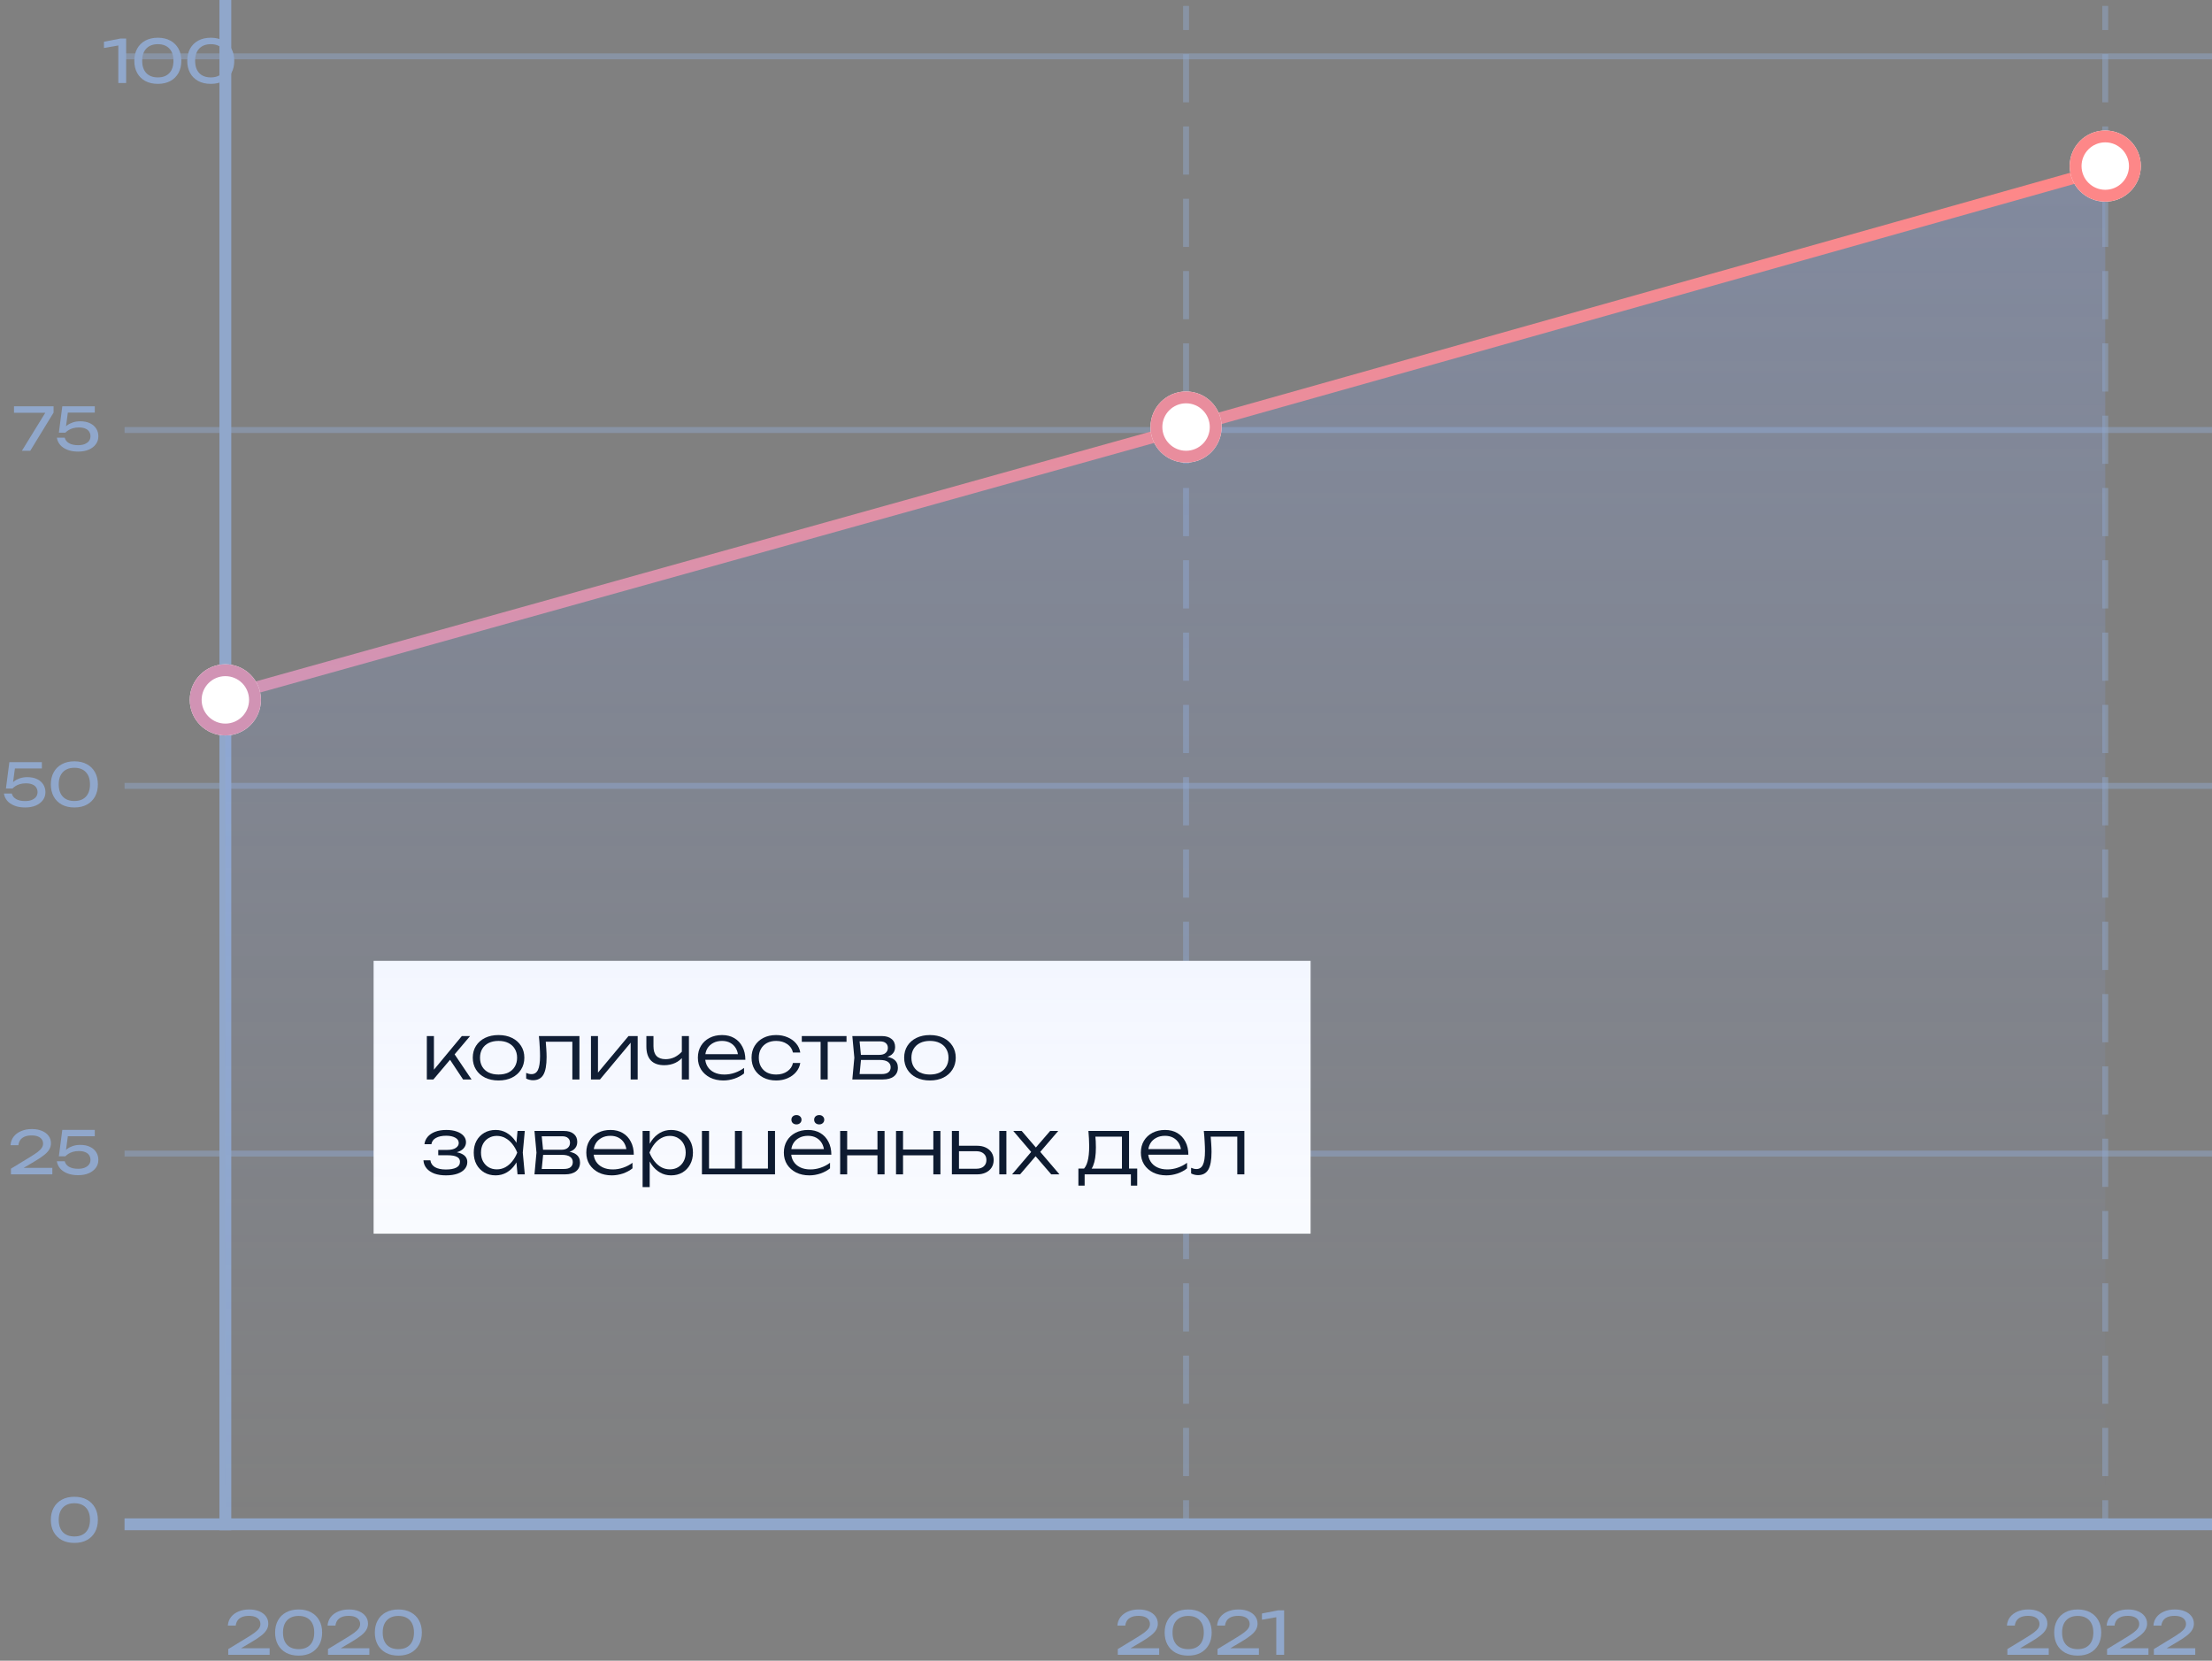
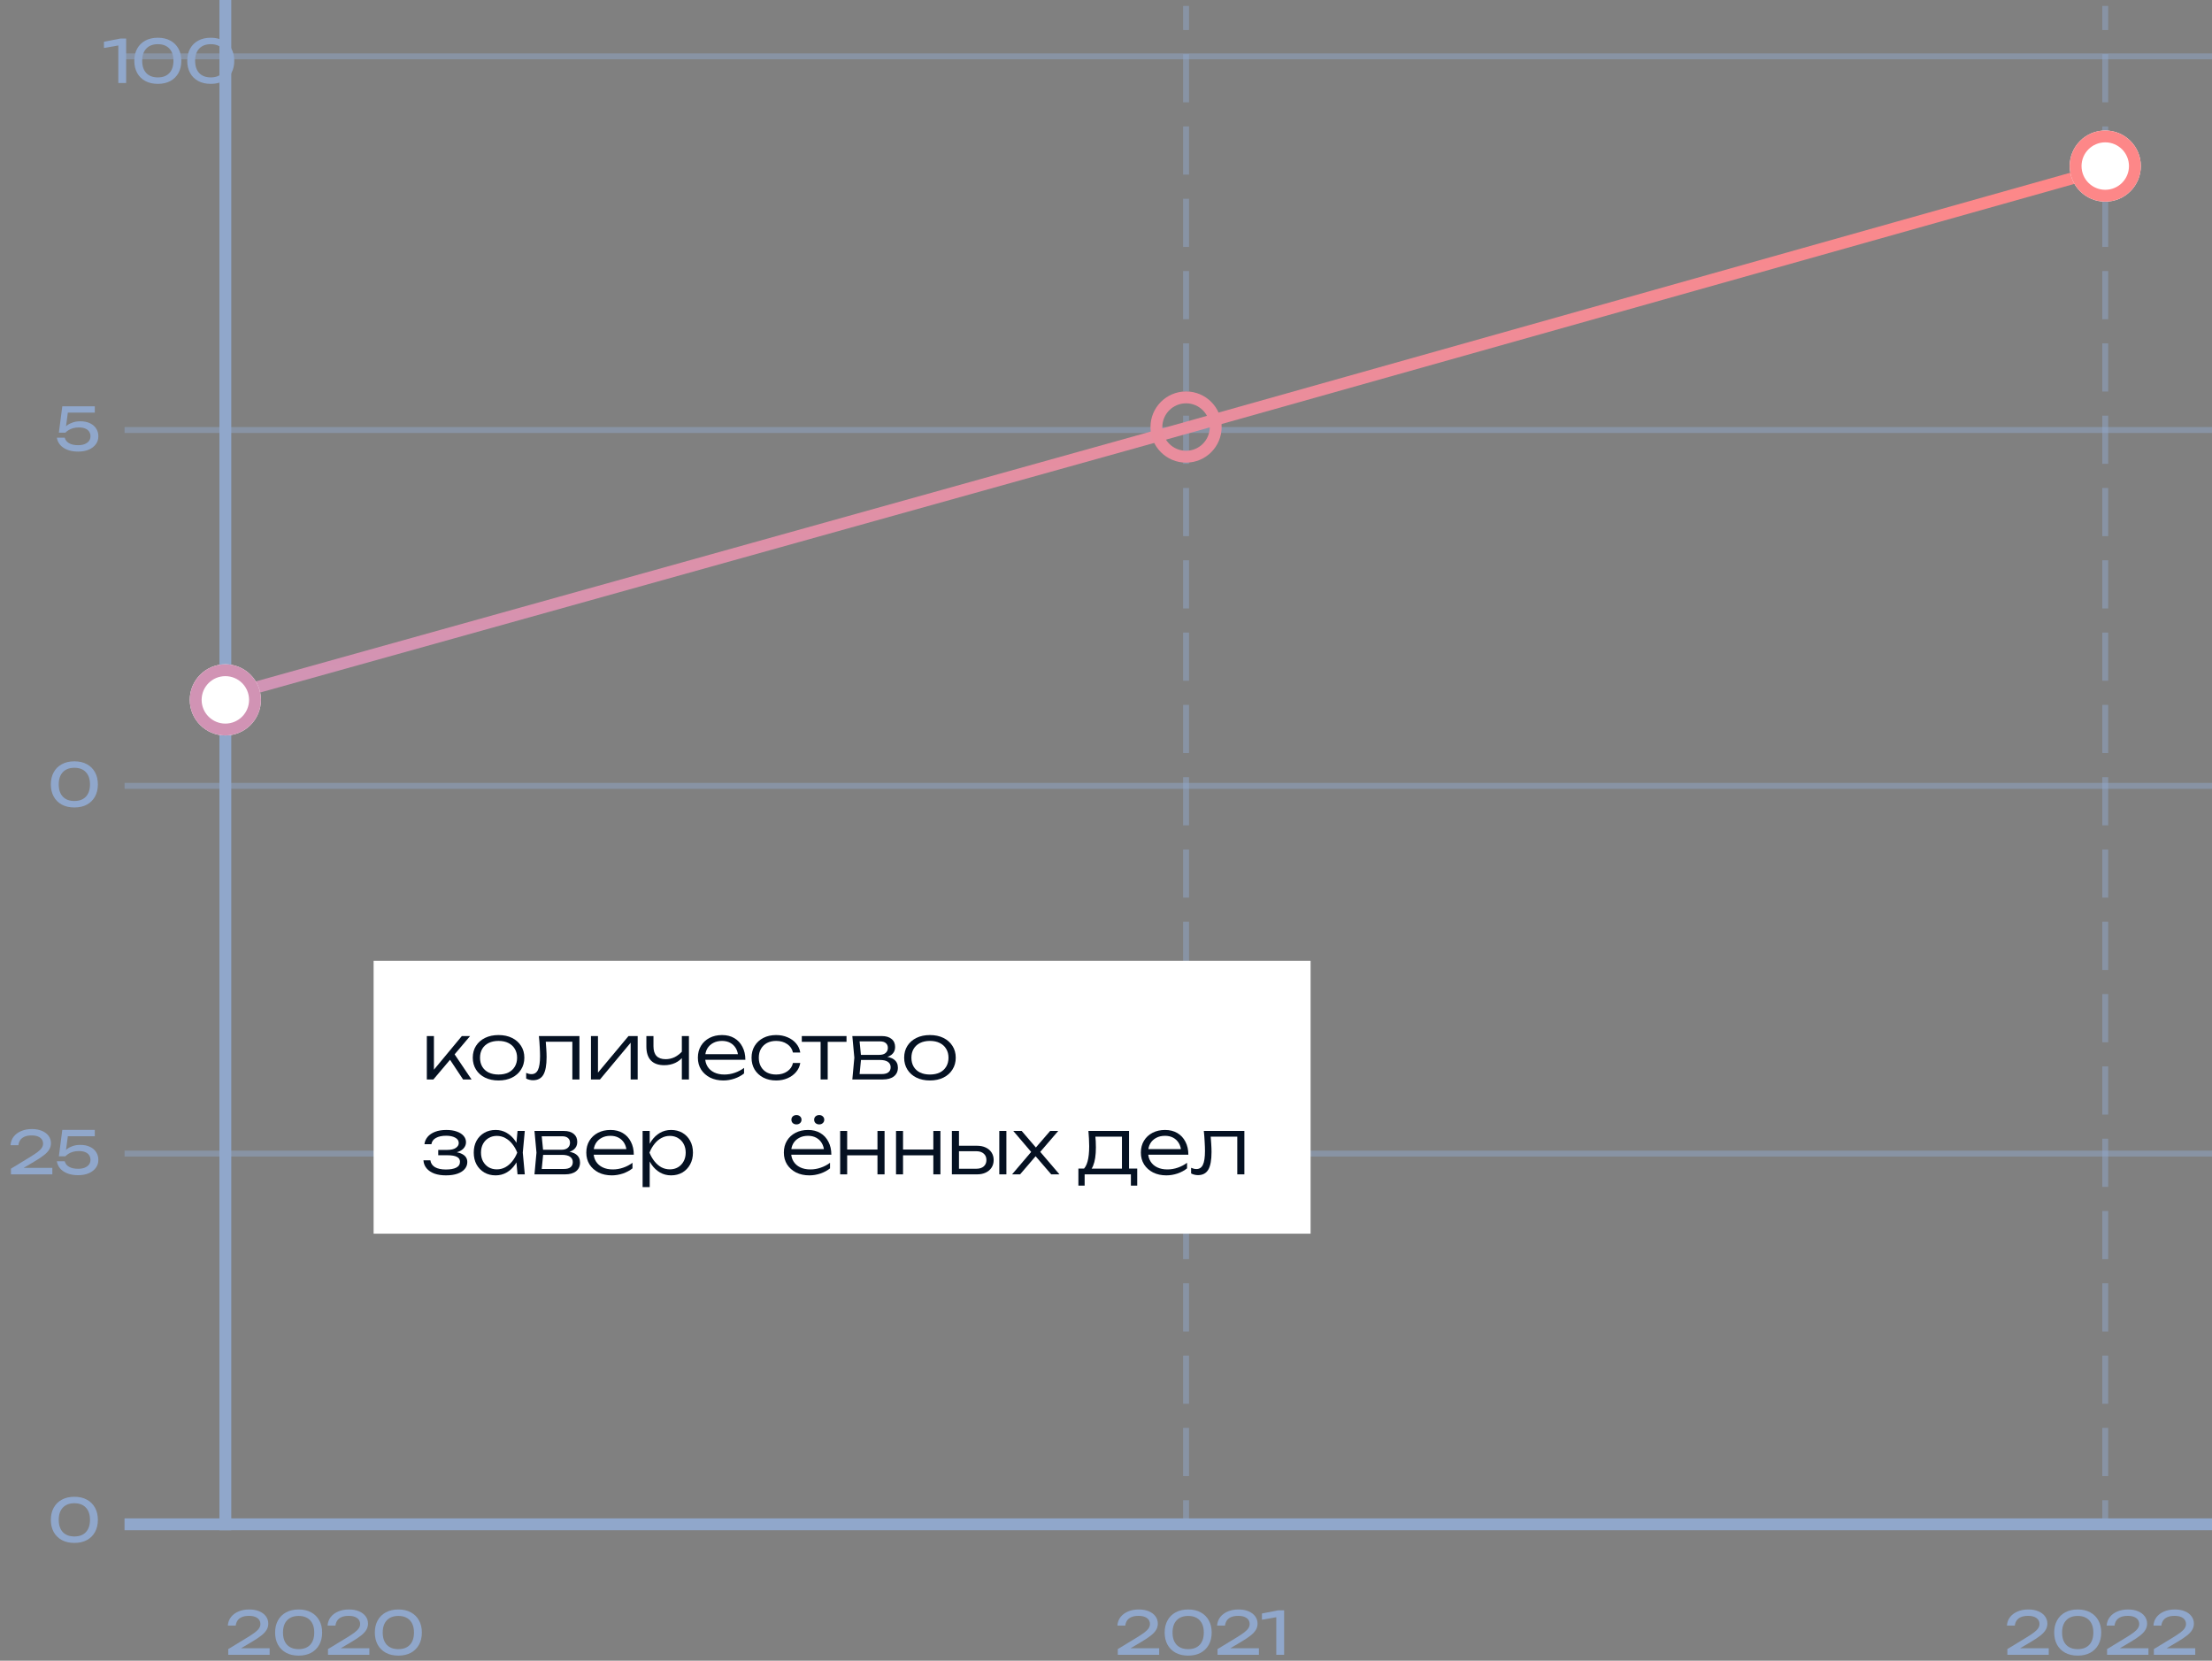
<svg xmlns="http://www.w3.org/2000/svg" width="373" height="280" viewBox="0 0 373 280" fill="none">
  <rect x="0" y="0" width="373" height="280" fill="#808080" stroke="none" />
  <path fill-rule="evenodd" clip-rule="evenodd" d="M199.5 5.063L199.5 1L200.5 1L200.5 5.063L199.5 5.063ZM199.5 17.254L199.5 9.127L200.5 9.127L200.5 17.254L199.5 17.254ZM199.5 29.444L199.5 21.317L200.5 21.317L200.5 29.444L199.5 29.444ZM199.5 41.635L199.5 33.508L200.5 33.508L200.5 41.635L199.5 41.635ZM199.5 53.825L199.5 45.698L200.5 45.698L200.5 53.825L199.5 53.825ZM199.5 66.016L199.5 57.889L200.5 57.889L200.5 66.016L199.5 66.016ZM199.5 78.206L199.5 70.079L200.5 70.079L200.5 78.206L199.5 78.206ZM199.5 90.397L199.5 82.27L200.5 82.27L200.5 90.397L199.5 90.397ZM199.5 102.587L199.5 94.46L200.5 94.46L200.5 102.587L199.5 102.587ZM199.5 114.778L199.5 106.651L200.5 106.651L200.5 114.778L199.5 114.778ZM199.5 126.968L199.5 118.841L200.5 118.841L200.5 126.968L199.5 126.968ZM199.5 139.159L199.5 131.032L200.5 131.032L200.5 139.159L199.5 139.159ZM199.5 151.349L199.5 143.222L200.5 143.222L200.5 151.349L199.5 151.349ZM199.5 163.54L199.5 155.413L200.5 155.413L200.5 163.54L199.5 163.54ZM199.5 175.73L199.5 167.603L200.5 167.603L200.5 175.73L199.5 175.73ZM199.5 187.921L199.5 179.794L200.5 179.794L200.5 187.921L199.5 187.921ZM199.5 200.111L199.5 191.984L200.5 191.984L200.5 200.111L199.5 200.111ZM199.5 212.302L199.5 204.175L200.5 204.175L200.5 212.302L199.5 212.302ZM199.5 224.492L199.5 216.365L200.5 216.365L200.5 224.492L199.5 224.492ZM199.5 236.683L199.5 228.556L200.5 228.556L200.5 236.683L199.5 236.683ZM199.5 248.873L199.5 240.746L200.5 240.746L200.5 248.873L199.5 248.873ZM199.5 257L199.5 252.937L200.5 252.937L200.5 257L199.5 257Z" fill="#90A7CB" fill-opacity="0.48" />
  <path d="M21 256H373V258H21V256Z" fill="#90A7CB" />
  <path d="M38.42 274.08C38.46 273.527 38.637 273.047 38.95 272.64C39.27 272.233 39.693 271.92 40.22 271.7C40.747 271.473 41.347 271.36 42.02 271.36C42.66 271.36 43.22 271.46 43.7 271.66C44.187 271.86 44.563 272.14 44.83 272.5C45.103 272.86 45.24 273.277 45.24 273.75C45.24 274.117 45.15 274.457 44.97 274.77C44.797 275.083 44.507 275.403 44.1 275.73C43.7 276.05 43.157 276.413 42.47 276.82L39.98 278.29L39.81 277.9H45.47V279H38.49V278.04L41.68 276.1C42.24 275.76 42.68 275.467 43 275.22C43.327 274.967 43.56 274.73 43.7 274.51C43.84 274.29 43.91 274.057 43.91 273.81C43.91 273.55 43.84 273.317 43.7 273.11C43.56 272.903 43.347 272.74 43.06 272.62C42.78 272.5 42.42 272.44 41.98 272.44C41.48 272.44 41.07 272.513 40.75 272.66C40.43 272.807 40.19 273.007 40.03 273.26C39.877 273.507 39.783 273.78 39.75 274.08H38.42Z" fill="#90A7CB" />
  <path d="M50.361 279.14C49.541 279.14 48.834 278.98 48.24 278.66C47.647 278.333 47.191 277.88 46.87 277.3C46.55 276.713 46.391 276.03 46.391 275.25C46.391 274.47 46.55 273.79 46.87 273.21C47.191 272.623 47.647 272.17 48.24 271.85C48.834 271.523 49.541 271.36 50.361 271.36C51.181 271.36 51.884 271.523 52.471 271.85C53.064 272.17 53.52 272.623 53.84 273.21C54.16 273.79 54.321 274.47 54.321 275.25C54.321 276.03 54.16 276.713 53.84 277.3C53.52 277.88 53.064 278.333 52.471 278.66C51.884 278.98 51.181 279.14 50.361 279.14ZM50.361 278.05C51.194 278.05 51.84 277.807 52.3 277.32C52.761 276.827 52.99 276.137 52.99 275.25C52.99 274.363 52.761 273.677 52.3 273.19C51.84 272.697 51.194 272.45 50.361 272.45C49.527 272.45 48.877 272.697 48.41 273.19C47.95 273.677 47.721 274.363 47.721 275.25C47.721 276.137 47.95 276.827 48.41 277.32C48.877 277.807 49.527 278.05 50.361 278.05Z" fill="#90A7CB" />
  <path d="M55.236 274.08C55.276 273.527 55.453 273.047 55.766 272.64C56.086 272.233 56.51 271.92 57.036 271.7C57.563 271.473 58.163 271.36 58.836 271.36C59.476 271.36 60.036 271.46 60.516 271.66C61.003 271.86 61.38 272.14 61.646 272.5C61.92 272.86 62.056 273.277 62.056 273.75C62.056 274.117 61.966 274.457 61.786 274.77C61.613 275.083 61.323 275.403 60.916 275.73C60.516 276.05 59.973 276.413 59.286 276.82L56.796 278.29L56.626 277.9H62.286V279H55.306V278.04L58.496 276.1C59.056 275.76 59.496 275.467 59.816 275.22C60.143 274.967 60.376 274.73 60.516 274.51C60.656 274.29 60.726 274.057 60.726 273.81C60.726 273.55 60.656 273.317 60.516 273.11C60.376 272.903 60.163 272.74 59.876 272.62C59.596 272.5 59.236 272.44 58.796 272.44C58.296 272.44 57.886 272.513 57.566 272.66C57.246 272.807 57.006 273.007 56.846 273.26C56.693 273.507 56.6 273.78 56.566 274.08H55.236Z" fill="#90A7CB" />
  <path d="M67.177 279.14C66.357 279.14 65.65 278.98 65.057 278.66C64.464 278.333 64.007 277.88 63.687 277.3C63.367 276.713 63.207 276.03 63.207 275.25C63.207 274.47 63.367 273.79 63.687 273.21C64.007 272.623 64.464 272.17 65.057 271.85C65.65 271.523 66.357 271.36 67.177 271.36C67.997 271.36 68.7 271.523 69.287 271.85C69.88 272.17 70.337 272.623 70.657 273.21C70.977 273.79 71.137 274.47 71.137 275.25C71.137 276.03 70.977 276.713 70.657 277.3C70.337 277.88 69.88 278.333 69.287 278.66C68.7 278.98 67.997 279.14 67.177 279.14ZM67.177 278.05C68.01 278.05 68.657 277.807 69.117 277.32C69.577 276.827 69.807 276.137 69.807 275.25C69.807 274.363 69.577 273.677 69.117 273.19C68.657 272.697 68.01 272.45 67.177 272.45C66.344 272.45 65.694 272.697 65.227 273.19C64.767 273.677 64.537 274.363 64.537 275.25C64.537 276.137 64.767 276.827 65.227 277.32C65.694 277.807 66.344 278.05 67.177 278.05Z" fill="#90A7CB" />
  <path d="M12.544 260.14C11.724 260.14 11.018 259.98 10.424 259.66C9.831 259.333 9.374 258.88 9.054 258.3C8.734 257.713 8.574 257.03 8.574 256.25C8.574 255.47 8.734 254.79 9.054 254.21C9.374 253.623 9.831 253.17 10.424 252.85C11.018 252.523 11.724 252.36 12.544 252.36C13.364 252.36 14.068 252.523 14.654 252.85C15.248 253.17 15.704 253.623 16.024 254.21C16.344 254.79 16.504 255.47 16.504 256.25C16.504 257.03 16.344 257.713 16.024 258.3C15.704 258.88 15.248 259.333 14.654 259.66C14.068 259.98 13.364 260.14 12.544 260.14ZM12.544 259.05C13.378 259.05 14.024 258.807 14.484 258.32C14.944 257.827 15.174 257.137 15.174 256.25C15.174 255.363 14.944 254.677 14.484 254.19C14.024 253.697 13.378 253.45 12.544 253.45C11.711 253.45 11.061 253.697 10.594 254.19C10.134 254.677 9.904 255.363 9.904 256.25C9.904 257.137 10.134 257.827 10.594 258.32C11.061 258.807 11.711 259.05 12.544 259.05Z" fill="#90A7CB" />
  <path d="M1.775 193.08C1.815 192.527 1.992 192.047 2.305 191.64C2.625 191.233 3.049 190.92 3.575 190.7C4.102 190.473 4.702 190.36 5.375 190.36C6.015 190.36 6.575 190.46 7.055 190.66C7.542 190.86 7.919 191.14 8.185 191.5C8.459 191.86 8.595 192.277 8.595 192.75C8.595 193.117 8.505 193.457 8.325 193.77C8.152 194.083 7.862 194.403 7.455 194.73C7.055 195.05 6.512 195.413 5.825 195.82L3.335 197.29L3.165 196.9H8.825V198H1.845V197.04L5.035 195.1C5.595 194.76 6.035 194.467 6.355 194.22C6.682 193.967 6.915 193.73 7.055 193.51C7.195 193.29 7.265 193.057 7.265 192.81C7.265 192.55 7.195 192.317 7.055 192.11C6.915 191.903 6.702 191.74 6.415 191.62C6.135 191.5 5.775 191.44 5.335 191.44C4.835 191.44 4.425 191.513 4.105 191.66C3.785 191.807 3.545 192.007 3.385 192.26C3.232 192.507 3.139 192.78 3.105 193.08H1.775Z" fill="#90A7CB" />
  <path d="M10.506 190.5H15.986V191.57H10.936L11.486 191.22L11.066 194.38L10.676 194.39C10.829 194.157 11.036 193.937 11.296 193.73C11.563 193.523 11.883 193.357 12.256 193.23C12.636 193.097 13.063 193.03 13.536 193.03C14.189 193.03 14.743 193.143 15.196 193.37C15.649 193.59 15.993 193.89 16.226 194.27C16.466 194.65 16.586 195.08 16.586 195.56C16.586 196.06 16.446 196.503 16.166 196.89C15.886 197.277 15.489 197.583 14.976 197.81C14.469 198.03 13.866 198.14 13.166 198.14C12.466 198.14 11.859 198.037 11.346 197.83C10.833 197.623 10.426 197.343 10.126 196.99C9.833 196.63 9.653 196.23 9.586 195.79H10.916C11.009 196.183 11.249 196.493 11.636 196.72C12.023 196.947 12.533 197.06 13.166 197.06C13.593 197.06 13.959 197 14.266 196.88C14.579 196.753 14.823 196.58 14.996 196.36C15.169 196.133 15.256 195.867 15.256 195.56C15.256 195.26 15.183 195 15.036 194.78C14.896 194.553 14.679 194.38 14.386 194.26C14.099 194.133 13.733 194.07 13.286 194.07C12.919 194.07 12.589 194.113 12.296 194.2C12.009 194.287 11.759 194.397 11.546 194.53C11.339 194.663 11.166 194.803 11.026 194.95H9.926L10.506 190.5Z" fill="#90A7CB" />
-   <path d="M1.58 128.5H7.06V129.57H2.01L2.56 129.22L2.14 132.38L1.75 132.39C1.903 132.157 2.11 131.937 2.37 131.73C2.637 131.523 2.957 131.357 3.33 131.23C3.71 131.097 4.137 131.03 4.61 131.03C5.263 131.03 5.817 131.143 6.27 131.37C6.723 131.59 7.067 131.89 7.3 132.27C7.54 132.65 7.66 133.08 7.66 133.56C7.66 134.06 7.52 134.503 7.24 134.89C6.96 135.277 6.563 135.583 6.05 135.81C5.543 136.03 4.94 136.14 4.24 136.14C3.54 136.14 2.933 136.037 2.42 135.83C1.907 135.623 1.5 135.343 1.2 134.99C0.907 134.63 0.727 134.23 0.66 133.79H1.99C2.083 134.183 2.323 134.493 2.71 134.72C3.097 134.947 3.607 135.06 4.24 135.06C4.667 135.06 5.033 135 5.34 134.88C5.653 134.753 5.897 134.58 6.07 134.36C6.243 134.133 6.33 133.867 6.33 133.56C6.33 133.26 6.257 133 6.11 132.78C5.97 132.553 5.753 132.38 5.46 132.26C5.173 132.133 4.807 132.07 4.36 132.07C3.993 132.07 3.663 132.113 3.37 132.2C3.083 132.287 2.833 132.397 2.62 132.53C2.413 132.663 2.24 132.803 2.1 132.95H1L1.58 128.5Z" fill="#90A7CB" />
  <path d="M12.544 136.14C11.724 136.14 11.017 135.98 10.424 135.66C9.831 135.333 9.374 134.88 9.054 134.3C8.734 133.713 8.574 133.03 8.574 132.25C8.574 131.47 8.734 130.79 9.054 130.21C9.374 129.623 9.831 129.17 10.424 128.85C11.017 128.523 11.724 128.36 12.544 128.36C13.364 128.36 14.067 128.523 14.654 128.85C15.247 129.17 15.704 129.623 16.024 130.21C16.344 130.79 16.504 131.47 16.504 132.25C16.504 133.03 16.344 133.713 16.024 134.3C15.704 134.88 15.247 135.333 14.654 135.66C14.067 135.98 13.364 136.14 12.544 136.14ZM12.544 135.05C13.377 135.05 14.024 134.807 14.484 134.32C14.944 133.827 15.174 133.137 15.174 132.25C15.174 131.363 14.944 130.677 14.484 130.19C14.024 129.697 13.377 129.45 12.544 129.45C11.711 129.45 11.061 129.697 10.594 130.19C10.134 130.677 9.904 131.363 9.904 132.25C9.904 133.137 10.134 133.827 10.594 134.32C11.061 134.807 11.711 135.05 12.544 135.05Z" fill="#90A7CB" />
-   <path d="M3.693 76L7.873 69.21L7.863 69.6H2.363V68.5H9.033V69.57L5.103 76H3.693Z" fill="#90A7CB" />
  <path d="M10.506 68.5H15.986V69.57H10.936L11.486 69.22L11.066 72.38L10.676 72.39C10.829 72.157 11.036 71.937 11.296 71.73C11.563 71.523 11.883 71.357 12.256 71.23C12.636 71.097 13.063 71.03 13.536 71.03C14.189 71.03 14.743 71.143 15.196 71.37C15.649 71.59 15.993 71.89 16.226 72.27C16.466 72.65 16.586 73.08 16.586 73.56C16.586 74.06 16.446 74.503 16.166 74.89C15.886 75.277 15.489 75.583 14.976 75.81C14.469 76.03 13.866 76.14 13.166 76.14C12.466 76.14 11.859 76.037 11.346 75.83C10.833 75.623 10.426 75.343 10.126 74.99C9.833 74.63 9.653 74.23 9.586 73.79H10.916C11.009 74.183 11.249 74.493 11.636 74.72C12.023 74.947 12.533 75.06 13.166 75.06C13.593 75.06 13.959 75 14.266 74.88C14.579 74.753 14.823 74.58 14.996 74.36C15.169 74.133 15.256 73.867 15.256 73.56C15.256 73.26 15.183 73 15.036 72.78C14.896 72.553 14.679 72.38 14.386 72.26C14.099 72.133 13.733 72.07 13.286 72.07C12.919 72.07 12.589 72.113 12.296 72.2C12.009 72.287 11.759 72.397 11.546 72.53C11.339 72.663 11.166 72.803 11.026 72.95H9.926L10.506 68.5Z" fill="#90A7CB" />
  <path d="M21.271 6.5V14H19.951V6.9L20.671 7.54L17.531 8.09V7.04L20.281 6.5H21.271Z" fill="#90A7CB" />
  <path d="M26.618 14.14C25.798 14.14 25.092 13.98 24.498 13.66C23.905 13.333 23.448 12.88 23.128 12.3C22.808 11.713 22.648 11.03 22.648 10.25C22.648 9.47 22.808 8.79 23.128 8.21C23.448 7.623 23.905 7.17 24.498 6.85C25.092 6.523 25.798 6.36 26.618 6.36C27.438 6.36 28.142 6.523 28.728 6.85C29.322 7.17 29.778 7.623 30.098 8.21C30.418 8.79 30.578 9.47 30.578 10.25C30.578 11.03 30.418 11.713 30.098 12.3C29.778 12.88 29.322 13.333 28.728 13.66C28.142 13.98 27.438 14.14 26.618 14.14ZM26.618 13.05C27.452 13.05 28.098 12.807 28.558 12.32C29.018 11.827 29.248 11.137 29.248 10.25C29.248 9.363 29.018 8.677 28.558 8.19C28.098 7.697 27.452 7.45 26.618 7.45C25.785 7.45 25.135 7.697 24.668 8.19C24.208 8.677 23.978 9.363 23.978 10.25C23.978 11.137 24.208 11.827 24.668 12.32C25.135 12.807 25.785 13.05 26.618 13.05Z" fill="#90A7CB" />
  <path d="M35.544 14.14C34.724 14.14 34.017 13.98 33.424 13.66C32.831 13.333 32.374 12.88 32.054 12.3C31.734 11.713 31.574 11.03 31.574 10.25C31.574 9.47 31.734 8.79 32.054 8.21C32.374 7.623 32.831 7.17 33.424 6.85C34.017 6.523 34.724 6.36 35.544 6.36C36.364 6.36 37.067 6.523 37.654 6.85C38.247 7.17 38.704 7.623 39.024 8.21C39.344 8.79 39.504 9.47 39.504 10.25C39.504 11.03 39.344 11.713 39.024 12.3C38.704 12.88 38.247 13.333 37.654 13.66C37.067 13.98 36.364 14.14 35.544 14.14ZM35.544 13.05C36.377 13.05 37.024 12.807 37.484 12.32C37.944 11.827 38.174 11.137 38.174 10.25C38.174 9.363 37.944 8.677 37.484 8.19C37.024 7.697 36.377 7.45 35.544 7.45C34.711 7.45 34.061 7.697 33.594 8.19C33.134 8.677 32.904 9.363 32.904 10.25C32.904 11.137 33.134 11.827 33.594 12.32C34.061 12.807 34.711 13.05 35.544 13.05Z" fill="#90A7CB" />
  <path d="M338.42 274.08C338.46 273.527 338.637 273.047 338.95 272.64C339.27 272.233 339.693 271.92 340.22 271.7C340.747 271.473 341.347 271.36 342.02 271.36C342.66 271.36 343.22 271.46 343.7 271.66C344.187 271.86 344.563 272.14 344.83 272.5C345.103 272.86 345.24 273.277 345.24 273.75C345.24 274.117 345.15 274.457 344.97 274.77C344.797 275.083 344.507 275.403 344.1 275.73C343.7 276.05 343.157 276.413 342.47 276.82L339.98 278.29L339.81 277.9H345.47V279H338.49V278.04L341.68 276.1C342.24 275.76 342.68 275.467 343 275.22C343.327 274.967 343.56 274.73 343.7 274.51C343.84 274.29 343.91 274.057 343.91 273.81C343.91 273.55 343.84 273.317 343.7 273.11C343.56 272.903 343.347 272.74 343.06 272.62C342.78 272.5 342.42 272.44 341.98 272.44C341.48 272.44 341.07 272.513 340.75 272.66C340.43 272.807 340.19 273.007 340.03 273.26C339.877 273.507 339.783 273.78 339.75 274.08H338.42Z" fill="#90A7CB" />
  <path d="M350.361 279.14C349.541 279.14 348.834 278.98 348.241 278.66C347.647 278.333 347.191 277.88 346.871 277.3C346.551 276.713 346.391 276.03 346.391 275.25C346.391 274.47 346.551 273.79 346.871 273.21C347.191 272.623 347.647 272.17 348.241 271.85C348.834 271.523 349.541 271.36 350.361 271.36C351.181 271.36 351.884 271.523 352.471 271.85C353.064 272.17 353.521 272.623 353.841 273.21C354.161 273.79 354.321 274.47 354.321 275.25C354.321 276.03 354.161 276.713 353.841 277.3C353.521 277.88 353.064 278.333 352.471 278.66C351.884 278.98 351.181 279.14 350.361 279.14ZM350.361 278.05C351.194 278.05 351.841 277.807 352.301 277.32C352.761 276.827 352.991 276.137 352.991 275.25C352.991 274.363 352.761 273.677 352.301 273.19C351.841 272.697 351.194 272.45 350.361 272.45C349.527 272.45 348.877 272.697 348.411 273.19C347.951 273.677 347.721 274.363 347.721 275.25C347.721 276.137 347.951 276.827 348.411 277.32C348.877 277.807 349.527 278.05 350.361 278.05Z" fill="#90A7CB" />
  <path d="M355.236 274.08C355.276 273.527 355.453 273.047 355.766 272.64C356.086 272.233 356.51 271.92 357.036 271.7C357.563 271.473 358.163 271.36 358.836 271.36C359.476 271.36 360.036 271.46 360.516 271.66C361.003 271.86 361.38 272.14 361.646 272.5C361.92 272.86 362.056 273.277 362.056 273.75C362.056 274.117 361.966 274.457 361.786 274.77C361.613 275.083 361.323 275.403 360.916 275.73C360.516 276.05 359.973 276.413 359.286 276.82L356.796 278.29L356.626 277.9H362.286V279H355.306V278.04L358.496 276.1C359.056 275.76 359.496 275.467 359.816 275.22C360.143 274.967 360.376 274.73 360.516 274.51C360.656 274.29 360.726 274.057 360.726 273.81C360.726 273.55 360.656 273.317 360.516 273.11C360.376 272.903 360.163 272.74 359.876 272.62C359.596 272.5 359.236 272.44 358.796 272.44C358.296 272.44 357.886 272.513 357.566 272.66C357.246 272.807 357.006 273.007 356.846 273.26C356.693 273.507 356.6 273.78 356.566 274.08H355.236Z" fill="#90A7CB" />
  <path d="M363.127 274.08C363.167 273.527 363.344 273.047 363.657 272.64C363.977 272.233 364.4 271.92 364.927 271.7C365.454 271.473 366.054 271.36 366.727 271.36C367.367 271.36 367.927 271.46 368.407 271.66C368.894 271.86 369.27 272.14 369.537 272.5C369.81 272.86 369.947 273.277 369.947 273.75C369.947 274.117 369.857 274.457 369.677 274.77C369.504 275.083 369.214 275.403 368.807 275.73C368.407 276.05 367.864 276.413 367.177 276.82L364.687 278.29L364.517 277.9H370.177V279H363.197V278.04L366.387 276.1C366.947 275.76 367.387 275.467 367.707 275.22C368.034 274.967 368.267 274.73 368.407 274.51C368.547 274.29 368.617 274.057 368.617 273.81C368.617 273.55 368.547 273.317 368.407 273.11C368.267 272.903 368.054 272.74 367.767 272.62C367.487 272.5 367.127 272.44 366.687 272.44C366.187 272.44 365.777 272.513 365.457 272.66C365.137 272.807 364.897 273.007 364.737 273.26C364.584 273.507 364.49 273.78 364.457 274.08H363.127Z" fill="#90A7CB" />
  <path d="M188.42 274.08C188.46 273.527 188.637 273.047 188.95 272.64C189.27 272.233 189.693 271.92 190.22 271.7C190.747 271.473 191.347 271.36 192.02 271.36C192.66 271.36 193.22 271.46 193.7 271.66C194.187 271.86 194.563 272.14 194.83 272.5C195.103 272.86 195.24 273.277 195.24 273.75C195.24 274.117 195.15 274.457 194.97 274.77C194.797 275.083 194.507 275.403 194.1 275.73C193.7 276.05 193.157 276.413 192.47 276.82L189.98 278.29L189.81 277.9H195.47V279H188.49V278.04L191.68 276.1C192.24 275.76 192.68 275.467 193 275.22C193.327 274.967 193.56 274.73 193.7 274.51C193.84 274.29 193.91 274.057 193.91 273.81C193.91 273.55 193.84 273.317 193.7 273.11C193.56 272.903 193.347 272.74 193.06 272.62C192.78 272.5 192.42 272.44 191.98 272.44C191.48 272.44 191.07 272.513 190.75 272.66C190.43 272.807 190.19 273.007 190.03 273.26C189.877 273.507 189.783 273.78 189.75 274.08H188.42Z" fill="#90A7CB" />
  <path d="M200.361 279.14C199.541 279.14 198.834 278.98 198.241 278.66C197.647 278.333 197.191 277.88 196.871 277.3C196.551 276.713 196.391 276.03 196.391 275.25C196.391 274.47 196.551 273.79 196.871 273.21C197.191 272.623 197.647 272.17 198.241 271.85C198.834 271.523 199.541 271.36 200.361 271.36C201.181 271.36 201.884 271.523 202.471 271.85C203.064 272.17 203.521 272.623 203.841 273.21C204.161 273.79 204.321 274.47 204.321 275.25C204.321 276.03 204.161 276.713 203.841 277.3C203.521 277.88 203.064 278.333 202.471 278.66C201.884 278.98 201.181 279.14 200.361 279.14ZM200.361 278.05C201.194 278.05 201.841 277.807 202.301 277.32C202.761 276.827 202.991 276.137 202.991 275.25C202.991 274.363 202.761 273.677 202.301 273.19C201.841 272.697 201.194 272.45 200.361 272.45C199.527 272.45 198.877 272.697 198.411 273.19C197.951 273.677 197.721 274.363 197.721 275.25C197.721 276.137 197.951 276.827 198.411 277.32C198.877 277.807 199.527 278.05 200.361 278.05Z" fill="#90A7CB" />
  <path d="M205.236 274.08C205.276 273.527 205.453 273.047 205.766 272.64C206.086 272.233 206.51 271.92 207.036 271.7C207.563 271.473 208.163 271.36 208.836 271.36C209.476 271.36 210.036 271.46 210.516 271.66C211.003 271.86 211.38 272.14 211.646 272.5C211.92 272.86 212.056 273.277 212.056 273.75C212.056 274.117 211.966 274.457 211.786 274.77C211.613 275.083 211.323 275.403 210.916 275.73C210.516 276.05 209.973 276.413 209.286 276.82L206.796 278.29L206.626 277.9H212.286V279H205.306V278.04L208.496 276.1C209.056 275.76 209.496 275.467 209.816 275.22C210.143 274.967 210.376 274.73 210.516 274.51C210.656 274.29 210.726 274.057 210.726 273.81C210.726 273.55 210.656 273.317 210.516 273.11C210.376 272.903 210.163 272.74 209.876 272.62C209.596 272.5 209.236 272.44 208.796 272.44C208.296 272.44 207.886 272.513 207.566 272.66C207.246 272.807 207.006 273.007 206.846 273.26C206.693 273.507 206.6 273.78 206.566 274.08H205.236Z" fill="#90A7CB" />
  <path d="M216.537 271.5V279H215.217V271.9L215.937 272.54L212.797 273.09V272.04L215.547 271.5H216.537Z" fill="#90A7CB" />
  <path d="M21 194H373V195H21V194Z" fill="#90A7CB" fill-opacity="0.48" />
  <path d="M21 132H373V133H21V132Z" fill="#90A7CB" fill-opacity="0.48" />
  <path d="M21 72H373V73H21V72Z" fill="#90A7CB" fill-opacity="0.48" />
  <path d="M21 9H373V10H21V9Z" fill="#90A7CB" fill-opacity="0.48" />
  <path d="M37 258L37 0L39 -8.74232e-08L39 258L37 258Z" fill="#90A7CB" />
  <path d="M63 162H221V208H63V162Z" fill="white" />
  <path d="M71.975 182V174.681H73.171V180.921L72.807 180.791L77.877 174.681H79.268L73.08 182H71.975ZM78.085 182L75.667 178.347L76.447 177.45L79.515 182H78.085Z" fill="#051122" />
  <path d="M84.063 182.169C83.205 182.169 82.447 182.009 81.788 181.688C81.138 181.367 80.631 180.917 80.267 180.336C79.903 179.755 79.721 179.088 79.721 178.334C79.721 177.571 79.903 176.904 80.267 176.332C80.631 175.76 81.138 175.314 81.788 174.993C82.447 174.672 83.205 174.512 84.063 174.512C84.93 174.512 85.688 174.672 86.338 174.993C86.988 175.314 87.495 175.76 87.859 176.332C88.232 176.904 88.418 177.571 88.418 178.334C88.418 179.088 88.232 179.755 87.859 180.336C87.495 180.917 86.988 181.367 86.338 181.688C85.688 182.009 84.93 182.169 84.063 182.169ZM84.063 181.168C84.705 181.168 85.259 181.055 85.727 180.83C86.195 180.596 86.555 180.267 86.806 179.842C87.066 179.417 87.196 178.915 87.196 178.334C87.196 177.762 87.066 177.264 86.806 176.839C86.555 176.414 86.195 176.085 85.727 175.851C85.259 175.617 84.705 175.5 84.063 175.5C83.431 175.5 82.876 175.617 82.399 175.851C81.931 176.085 81.572 176.414 81.32 176.839C81.069 177.264 80.943 177.762 80.943 178.334C80.943 178.915 81.069 179.417 81.32 179.842C81.572 180.267 81.931 180.596 82.399 180.83C82.876 181.055 83.431 181.168 84.063 181.168Z" fill="#051122" />
  <path d="M90.87 174.681H97.708V182H96.512V175.097L97.058 175.643H91.494L92.001 175.227C92.053 175.773 92.092 176.31 92.118 176.839C92.153 177.359 92.17 177.823 92.17 178.23C92.17 179.591 91.988 180.583 91.624 181.207C91.26 181.822 90.68 182.13 89.882 182.13C89.674 182.13 89.471 182.104 89.271 182.052C89.081 182.009 88.899 181.939 88.725 181.844V180.895C88.881 180.956 89.033 181.008 89.18 181.051C89.336 181.086 89.484 181.103 89.622 181.103C90.125 181.103 90.489 180.865 90.714 180.388C90.948 179.911 91.065 179.136 91.065 178.061C91.065 177.619 91.048 177.112 91.013 176.54C90.987 175.959 90.94 175.34 90.87 174.681Z" fill="#051122" />
  <path d="M99.651 182V174.681H100.834V181.454L100.379 181.389L105.982 174.681H107.529V182H106.346V175.162L106.814 175.24L101.172 182H99.651Z" fill="#051122" />
  <path d="M112.012 179.595C111.024 179.595 110.274 179.331 109.763 178.802C109.251 178.265 108.996 177.476 108.996 176.436V174.681H110.192V176.397C110.192 177.853 110.872 178.581 112.233 178.581C112.787 178.581 113.303 178.464 113.78 178.23C114.265 177.987 114.72 177.623 115.145 177.138L115.236 178.087C114.889 178.564 114.434 178.936 113.871 179.205C113.307 179.465 112.688 179.595 112.012 179.595ZM114.976 182V174.681H116.172V182H114.976Z" fill="#051122" />
  <path d="M121.983 182.169C121.143 182.169 120.397 182.009 119.747 181.688C119.106 181.359 118.599 180.908 118.226 180.336C117.862 179.755 117.68 179.088 117.68 178.334C117.68 177.571 117.854 176.904 118.2 176.332C118.547 175.76 119.028 175.314 119.643 174.993C120.259 174.672 120.965 174.512 121.762 174.512C122.551 174.512 123.24 174.685 123.829 175.032C124.419 175.379 124.874 175.868 125.194 176.501C125.524 177.125 125.688 177.853 125.688 178.685H118.59V177.736H125.181L124.479 178.165C124.453 177.619 124.323 177.147 124.089 176.748C123.855 176.349 123.539 176.042 123.14 175.825C122.742 175.608 122.278 175.5 121.749 175.5C121.177 175.5 120.679 175.617 120.254 175.851C119.83 176.076 119.496 176.397 119.253 176.813C119.019 177.229 118.902 177.719 118.902 178.282C118.902 178.871 119.037 179.383 119.305 179.816C119.574 180.249 119.951 180.583 120.436 180.817C120.922 181.051 121.494 181.168 122.152 181.168C122.75 181.168 123.335 181.068 123.907 180.869C124.488 180.67 125.008 180.397 125.467 180.05V180.986C125.017 181.35 124.479 181.64 123.855 181.857C123.231 182.065 122.607 182.169 121.983 182.169Z" fill="#051122" />
  <path d="M134.948 179.218C134.853 179.799 134.614 180.31 134.233 180.752C133.86 181.194 133.384 181.541 132.803 181.792C132.222 182.043 131.581 182.169 130.879 182.169C130.064 182.169 129.345 182.009 128.721 181.688C128.097 181.359 127.607 180.908 127.252 180.336C126.905 179.755 126.732 179.088 126.732 178.334C126.732 177.58 126.905 176.917 127.252 176.345C127.607 175.764 128.097 175.314 128.721 174.993C129.345 174.672 130.064 174.512 130.879 174.512C131.581 174.512 132.222 174.638 132.803 174.889C133.384 175.132 133.86 175.474 134.233 175.916C134.614 176.358 134.853 176.874 134.948 177.463H133.713C133.583 176.856 133.258 176.38 132.738 176.033C132.227 175.678 131.607 175.5 130.879 175.5C130.29 175.5 129.774 175.617 129.332 175.851C128.899 176.085 128.561 176.414 128.318 176.839C128.075 177.255 127.954 177.753 127.954 178.334C127.954 178.915 128.075 179.417 128.318 179.842C128.561 180.267 128.899 180.596 129.332 180.83C129.774 181.055 130.29 181.168 130.879 181.168C131.616 181.168 132.24 180.99 132.751 180.635C133.271 180.28 133.592 179.807 133.713 179.218H134.948Z" fill="#051122" />
  <path d="M138.376 175.084H139.572V182H138.376V175.084ZM135.204 174.681H142.744V175.656H135.204V174.681Z" fill="#051122" />
  <path d="M143.725 182L144.063 178.334L143.725 174.681H148.691C149.402 174.681 149.952 174.846 150.342 175.175C150.741 175.496 150.94 175.951 150.94 176.54C150.94 177.077 150.741 177.506 150.342 177.827C149.952 178.139 149.41 178.321 148.717 178.373L148.834 178.126C149.666 178.135 150.303 178.304 150.745 178.633C151.187 178.954 151.408 179.413 151.408 180.011C151.408 180.635 151.183 181.125 150.732 181.48C150.29 181.827 149.67 182 148.873 182H143.725ZM144.895 181.649L144.44 181.09H148.678C149.189 181.09 149.566 180.99 149.809 180.791C150.06 180.592 150.186 180.306 150.186 179.933C150.186 179.552 150.034 179.253 149.731 179.036C149.436 178.819 148.973 178.711 148.34 178.711H144.726V177.853H148.262C148.739 177.853 149.098 177.745 149.341 177.528C149.592 177.311 149.718 177.025 149.718 176.67C149.718 176.332 149.605 176.068 149.38 175.877C149.163 175.678 148.825 175.578 148.366 175.578H144.453L144.895 175.032L145.22 178.334L144.895 181.649Z" fill="#051122" />
  <path d="M156.807 182.169C155.949 182.169 155.191 182.009 154.532 181.688C153.882 181.367 153.375 180.917 153.011 180.336C152.647 179.755 152.465 179.088 152.465 178.334C152.465 177.571 152.647 176.904 153.011 176.332C153.375 175.76 153.882 175.314 154.532 174.993C155.191 174.672 155.949 174.512 156.807 174.512C157.674 174.512 158.432 174.672 159.082 174.993C159.732 175.314 160.239 175.76 160.603 176.332C160.976 176.904 161.162 177.571 161.162 178.334C161.162 179.088 160.976 179.755 160.603 180.336C160.239 180.917 159.732 181.367 159.082 181.688C158.432 182.009 157.674 182.169 156.807 182.169ZM156.807 181.168C157.449 181.168 158.003 181.055 158.471 180.83C158.939 180.596 159.299 180.267 159.55 179.842C159.81 179.417 159.94 178.915 159.94 178.334C159.94 177.762 159.81 177.264 159.55 176.839C159.299 176.414 158.939 176.085 158.471 175.851C158.003 175.617 157.449 175.5 156.807 175.5C156.175 175.5 155.62 175.617 155.143 175.851C154.675 176.085 154.316 176.414 154.064 176.839C153.813 177.264 153.687 177.762 153.687 178.334C153.687 178.915 153.813 179.417 154.064 179.842C154.316 180.267 154.675 180.596 155.143 180.83C155.62 181.055 156.175 181.168 156.807 181.168Z" fill="#051122" />
  <path d="M75.186 198.169C74.458 198.169 73.812 198.069 73.249 197.87C72.694 197.662 72.257 197.367 71.936 196.986C71.615 196.605 71.438 196.154 71.403 195.634H72.573C72.642 196.137 72.902 196.522 73.353 196.791C73.812 197.051 74.423 197.181 75.186 197.181C75.931 197.181 76.512 197.077 76.928 196.869C77.353 196.652 77.565 196.319 77.565 195.868C77.565 195.495 77.391 195.222 77.045 195.049C76.707 194.867 76.165 194.776 75.42 194.776H73.899V193.879H75.381C76.048 193.879 76.542 193.766 76.863 193.541C77.192 193.316 77.357 193.043 77.357 192.722C77.357 192.323 77.157 192.02 76.759 191.812C76.369 191.595 75.858 191.487 75.225 191.487C74.531 191.487 73.964 191.608 73.522 191.851C73.08 192.085 72.82 192.44 72.742 192.917H71.572C71.624 192.458 71.802 192.046 72.105 191.682C72.408 191.318 72.829 191.032 73.366 190.824C73.903 190.616 74.54 190.512 75.277 190.512C75.953 190.512 76.538 190.603 77.032 190.785C77.526 190.958 77.907 191.201 78.176 191.513C78.445 191.825 78.579 192.18 78.579 192.579C78.579 192.917 78.475 193.225 78.267 193.502C78.067 193.779 77.76 194 77.344 194.165C76.936 194.33 76.416 194.412 75.784 194.412V194.191C76.728 194.165 77.465 194.304 77.994 194.607C78.531 194.91 78.8 195.348 78.8 195.92C78.8 196.362 78.657 196.752 78.371 197.09C78.094 197.428 77.686 197.692 77.149 197.883C76.612 198.074 75.957 198.169 75.186 198.169Z" fill="#051122" />
  <path d="M87.271 198L87.011 195.231L87.336 194.334L87.011 193.45L87.271 190.681H88.493L88.155 194.334L88.493 198H87.271ZM87.739 194.334C87.548 195.097 87.253 195.768 86.855 196.349C86.465 196.921 85.988 197.367 85.425 197.688C84.87 198.009 84.255 198.169 83.579 198.169C82.859 198.169 82.222 198.009 81.668 197.688C81.113 197.359 80.675 196.908 80.355 196.336C80.043 195.755 79.887 195.088 79.887 194.334C79.887 193.571 80.043 192.904 80.355 192.332C80.675 191.76 81.113 191.314 81.668 190.993C82.222 190.672 82.859 190.512 83.579 190.512C84.255 190.512 84.87 190.672 85.425 190.993C85.988 191.314 86.469 191.76 86.868 192.332C87.266 192.904 87.557 193.571 87.739 194.334ZM81.109 194.334C81.109 194.889 81.221 195.378 81.447 195.803C81.681 196.228 81.997 196.561 82.396 196.804C82.803 197.038 83.262 197.155 83.774 197.155C84.294 197.155 84.77 197.038 85.204 196.804C85.646 196.561 86.036 196.228 86.374 195.803C86.72 195.378 87.002 194.889 87.219 194.334C87.002 193.779 86.72 193.29 86.374 192.865C86.036 192.44 85.646 192.111 85.204 191.877C84.77 191.634 84.294 191.513 83.774 191.513C83.262 191.513 82.803 191.634 82.396 191.877C81.997 192.111 81.681 192.44 81.447 192.865C81.221 193.29 81.109 193.779 81.109 194.334Z" fill="#051122" />
  <path d="M90.126 198L90.463 194.334L90.126 190.681H95.091C95.802 190.681 96.353 190.846 96.743 191.175C97.141 191.496 97.341 191.951 97.341 192.54C97.341 193.077 97.141 193.506 96.743 193.827C96.353 194.139 95.811 194.321 95.118 194.373L95.234 194.126C96.067 194.135 96.704 194.304 97.145 194.633C97.588 194.954 97.808 195.413 97.808 196.011C97.808 196.635 97.583 197.125 97.132 197.48C96.691 197.827 96.071 198 95.273 198H90.126ZM91.296 197.649L90.841 197.09H95.079C95.59 197.09 95.967 196.99 96.21 196.791C96.461 196.592 96.587 196.306 96.587 195.933C96.587 195.552 96.435 195.253 96.132 195.036C95.837 194.819 95.373 194.711 94.74 194.711H91.126V193.853H94.662C95.139 193.853 95.499 193.745 95.742 193.528C95.993 193.311 96.118 193.025 96.118 192.67C96.118 192.332 96.006 192.068 95.781 191.877C95.564 191.678 95.226 191.578 94.766 191.578H90.853L91.296 191.032L91.621 194.334L91.296 197.649Z" fill="#051122" />
  <path d="M103.169 198.169C102.328 198.169 101.583 198.009 100.933 197.688C100.292 197.359 99.784 196.908 99.412 196.336C99.048 195.755 98.866 195.088 98.866 194.334C98.866 193.571 99.039 192.904 99.386 192.332C99.733 191.76 100.214 191.314 100.829 190.993C101.444 190.672 102.151 190.512 102.948 190.512C103.737 190.512 104.426 190.685 105.015 191.032C105.604 191.379 106.059 191.868 106.38 192.501C106.709 193.125 106.874 193.853 106.874 194.685H99.776V193.736H106.367L105.665 194.165C105.639 193.619 105.509 193.147 105.275 192.748C105.041 192.349 104.725 192.042 104.326 191.825C103.927 191.608 103.464 191.5 102.935 191.5C102.363 191.5 101.865 191.617 101.44 191.851C101.015 192.076 100.682 192.397 100.439 192.813C100.205 193.229 100.088 193.719 100.088 194.282C100.088 194.871 100.222 195.383 100.491 195.816C100.76 196.249 101.137 196.583 101.622 196.817C102.107 197.051 102.679 197.168 103.338 197.168C103.936 197.168 104.521 197.068 105.093 196.869C105.674 196.67 106.194 196.397 106.653 196.05V196.986C106.202 197.35 105.665 197.64 105.041 197.857C104.417 198.065 103.793 198.169 103.169 198.169Z" fill="#051122" />
  <path d="M108.36 190.681H109.556V193.45L109.491 193.684V194.867L109.556 195.244V200.145H108.36V190.681ZM108.997 194.334C109.187 193.571 109.478 192.904 109.868 192.332C110.266 191.76 110.743 191.314 111.298 190.993C111.861 190.672 112.481 190.512 113.157 190.512C113.876 190.512 114.513 190.672 115.068 190.993C115.622 191.314 116.056 191.76 116.368 192.332C116.688 192.904 116.849 193.571 116.849 194.334C116.849 195.088 116.688 195.755 116.368 196.336C116.056 196.908 115.622 197.359 115.068 197.688C114.513 198.009 113.876 198.169 113.157 198.169C112.481 198.169 111.861 198.009 111.298 197.688C110.743 197.367 110.266 196.921 109.868 196.349C109.478 195.768 109.187 195.097 108.997 194.334ZM115.627 194.334C115.627 193.779 115.51 193.29 115.276 192.865C115.05 192.44 114.734 192.111 114.327 191.877C113.928 191.634 113.473 191.513 112.962 191.513C112.442 191.513 111.961 191.634 111.519 191.877C111.085 192.111 110.7 192.44 110.362 192.865C110.024 193.29 109.742 193.779 109.517 194.334C109.742 194.889 110.024 195.378 110.362 195.803C110.7 196.228 111.085 196.561 111.519 196.804C111.961 197.038 112.442 197.155 112.962 197.155C113.473 197.155 113.928 197.038 114.327 196.804C114.734 196.561 115.05 196.228 115.276 195.803C115.51 195.378 115.627 194.889 115.627 194.334Z" fill="#051122" />
-   <path d="M118.364 198V190.681H119.56V197.402L119.131 197.025H124.162L123.928 197.402V190.681H125.124V197.402L124.825 197.025H129.908L129.492 197.402V190.681H130.688V198H118.364Z" fill="#051122" />
  <path d="M136.481 198.169C135.641 198.169 134.895 198.009 134.245 197.688C133.604 197.359 133.097 196.908 132.724 196.336C132.36 195.755 132.178 195.088 132.178 194.334C132.178 193.571 132.352 192.904 132.698 192.332C133.045 191.76 133.526 191.314 134.141 190.993C134.757 190.672 135.463 190.512 136.26 190.512C137.049 190.512 137.738 190.685 138.327 191.032C138.917 191.379 139.372 191.868 139.692 192.501C140.022 193.125 140.186 193.853 140.186 194.685H133.088V193.736H139.679L138.977 194.165C138.951 193.619 138.821 193.147 138.587 192.748C138.353 192.349 138.037 192.042 137.638 191.825C137.24 191.608 136.776 191.5 136.247 191.5C135.675 191.5 135.177 191.617 134.752 191.851C134.328 192.076 133.994 192.397 133.751 192.813C133.517 193.229 133.4 193.719 133.4 194.282C133.4 194.871 133.535 195.383 133.803 195.816C134.072 196.249 134.449 196.583 134.934 196.817C135.42 197.051 135.992 197.168 136.65 197.168C137.248 197.168 137.833 197.068 138.405 196.869C138.986 196.67 139.506 196.397 139.965 196.05V196.986C139.515 197.35 138.977 197.64 138.353 197.857C137.729 198.065 137.105 198.169 136.481 198.169ZM134.297 189.576C134.055 189.576 133.851 189.502 133.686 189.355C133.53 189.208 133.452 189.017 133.452 188.783C133.452 188.558 133.53 188.371 133.686 188.224C133.851 188.077 134.055 188.003 134.297 188.003C134.549 188.003 134.752 188.077 134.908 188.224C135.073 188.371 135.155 188.558 135.155 188.783C135.155 189.017 135.073 189.208 134.908 189.355C134.752 189.502 134.549 189.576 134.297 189.576ZM138.145 189.576C137.894 189.576 137.686 189.502 137.521 189.355C137.365 189.208 137.287 189.017 137.287 188.783C137.287 188.558 137.365 188.371 137.521 188.224C137.686 188.077 137.894 188.003 138.145 188.003C138.388 188.003 138.587 188.077 138.743 188.224C138.908 188.371 138.99 188.558 138.99 188.783C138.99 189.017 138.908 189.208 138.743 189.355C138.587 189.502 138.388 189.576 138.145 189.576Z" fill="#051122" />
  <path d="M141.672 190.681H142.855V198H141.672V190.681ZM147.964 190.681H149.16V198H147.964V190.681ZM142.335 193.814H148.523V194.789H142.335V193.814Z" fill="#051122" />
  <path d="M151.092 190.681H152.275V198H151.092V190.681ZM157.384 190.681H158.58V198H157.384V190.681ZM151.755 193.814H157.943V194.789H151.755V193.814Z" fill="#051122" />
  <path d="M168.507 190.681H169.703V198H168.507V190.681ZM160.512 198V190.681H161.708V197.623L161.227 197.051H164.646C165.166 197.051 165.578 196.921 165.881 196.661C166.184 196.392 166.336 196.033 166.336 195.582C166.336 195.123 166.184 194.763 165.881 194.503C165.578 194.234 165.166 194.1 164.646 194.1H161.318V193.177H164.75C165.313 193.177 165.803 193.277 166.219 193.476C166.644 193.675 166.973 193.957 167.207 194.321C167.441 194.685 167.558 195.105 167.558 195.582C167.558 196.067 167.441 196.492 167.207 196.856C166.973 197.22 166.644 197.502 166.219 197.701C165.803 197.9 165.313 198 164.75 198H160.512Z" fill="#051122" />
  <path d="M170.658 198L174.259 193.775L174.246 194.646L170.866 190.681H172.283L175.026 193.879H174.324L177.08 190.681H178.445L175.026 194.659L175 193.723L178.653 198H177.262L174.272 194.529H174.987L172.01 198H170.658Z" fill="#051122" />
  <path d="M191.764 197.025V199.898H190.698V198H182.898V199.898H181.845V197.025H183.444L183.795 197.038H189.528L189.879 197.025H191.764ZM183.535 190.681H190.386V197.649H189.19V191.097L189.749 191.643H184.172L184.679 191.253C184.722 191.643 184.752 192.029 184.77 192.41C184.787 192.783 184.796 193.134 184.796 193.463C184.796 194.763 184.64 195.79 184.328 196.544C184.024 197.289 183.604 197.662 183.067 197.662L182.573 197.233C183.301 196.687 183.665 195.357 183.665 193.242C183.665 192.835 183.652 192.414 183.626 191.981C183.608 191.539 183.578 191.106 183.535 190.681Z" fill="#051122" />
  <path d="M196.683 198.169C195.842 198.169 195.097 198.009 194.447 197.688C193.805 197.359 193.298 196.908 192.926 196.336C192.562 195.755 192.38 195.088 192.38 194.334C192.38 193.571 192.553 192.904 192.9 192.332C193.246 191.76 193.727 191.314 194.343 190.993C194.958 190.672 195.664 190.512 196.462 190.512C197.25 190.512 197.939 190.685 198.529 191.032C199.118 191.379 199.573 191.868 199.894 192.501C200.223 193.125 200.388 193.853 200.388 194.685H193.29V193.736H199.881L199.179 194.165C199.153 193.619 199.023 193.147 198.789 192.748C198.555 192.349 198.238 192.042 197.84 191.825C197.441 191.608 196.977 191.5 196.449 191.5C195.877 191.5 195.378 191.617 194.954 191.851C194.529 192.076 194.195 192.397 193.953 192.813C193.719 193.229 193.602 193.719 193.602 194.282C193.602 194.871 193.736 195.383 194.005 195.816C194.273 196.249 194.65 196.583 195.136 196.817C195.621 197.051 196.193 197.168 196.852 197.168C197.45 197.168 198.035 197.068 198.607 196.869C199.187 196.67 199.707 196.397 200.167 196.05V196.986C199.716 197.35 199.179 197.64 198.555 197.857C197.931 198.065 197.307 198.169 196.683 198.169Z" fill="#051122" />
  <path d="M202.995 190.681H209.833V198H208.637V191.097L209.183 191.643H203.619L204.126 191.227C204.178 191.773 204.217 192.31 204.243 192.839C204.278 193.359 204.295 193.823 204.295 194.23C204.295 195.591 204.113 196.583 203.749 197.207C203.385 197.822 202.805 198.13 202.007 198.13C201.799 198.13 201.596 198.104 201.396 198.052C201.206 198.009 201.024 197.939 200.85 197.844V196.895C201.006 196.956 201.158 197.008 201.305 197.051C201.461 197.086 201.609 197.103 201.747 197.103C202.25 197.103 202.614 196.865 202.839 196.388C203.073 195.911 203.19 195.136 203.19 194.061C203.19 193.619 203.173 193.112 203.138 192.54C203.112 191.959 203.065 191.34 202.995 190.681Z" fill="#051122" />
-   <path d="M200.5 72L38 118V256.5L355 256V28.5L200.5 72Z" fill="url(#paint0_linear_153_320)" fill-opacity="0.24" />
  <path fill-rule="evenodd" clip-rule="evenodd" d="M355.271 29.463L200.771 72.963L37.769 118.463L37.231 116.537L200.231 71.037L354.729 27.537L355.271 29.463Z" fill="url(#paint1_linear_153_320)" />
  <path fill-rule="evenodd" clip-rule="evenodd" d="M354.5 5.063L354.5 1L355.5 1L355.5 5.063L354.5 5.063ZM354.5 17.254L354.5 9.127L355.5 9.127L355.5 17.254L354.5 17.254ZM354.5 29.444L354.5 21.317L355.5 21.317L355.5 29.444L354.5 29.444ZM354.5 41.635L354.5 33.508L355.5 33.508L355.5 41.635L354.5 41.635ZM354.5 53.825L354.5 45.698L355.5 45.698L355.5 53.825L354.5 53.825ZM354.5 66.016L354.5 57.889L355.5 57.889L355.5 66.016L354.5 66.016ZM354.5 78.206L354.5 70.079L355.5 70.079L355.5 78.206L354.5 78.206ZM354.5 90.397L354.5 82.27L355.5 82.27L355.5 90.397L354.5 90.397ZM354.5 102.587L354.5 94.46L355.5 94.46L355.5 102.587L354.5 102.587ZM354.5 114.778L354.5 106.651L355.5 106.651L355.5 114.778L354.5 114.778ZM354.5 126.968L354.5 118.841L355.5 118.841L355.5 126.968L354.5 126.968ZM354.5 139.159L354.5 131.032L355.5 131.032L355.5 139.159L354.5 139.159ZM354.5 151.349L354.5 143.222L355.5 143.222L355.5 151.349L354.5 151.349ZM354.5 163.54L354.5 155.413L355.5 155.413L355.5 163.54L354.5 163.54ZM354.5 175.73L354.5 167.603L355.5 167.603L355.5 175.73L354.5 175.73ZM354.5 187.921L354.5 179.794L355.5 179.794L355.5 187.921L354.5 187.921ZM354.5 200.111L354.5 191.984L355.5 191.984L355.5 200.111L354.5 200.111ZM354.5 212.302L354.5 204.175L355.5 204.175L355.5 212.302L354.5 212.302ZM354.5 224.492L354.5 216.365L355.5 216.365L355.5 224.492L354.5 224.492ZM354.5 236.683L354.5 228.556L355.5 228.556L355.5 236.683L354.5 236.683ZM354.5 248.873L354.5 240.746L355.5 240.746L355.5 248.873L354.5 248.873ZM354.5 257L354.5 252.937L355.5 252.937L355.5 257L354.5 257Z" fill="#90A7CB" fill-opacity="0.48" />
  <path d="M44 118C44 121.314 41.314 124 38 124C34.686 124 32 121.314 32 118C32 114.686 34.686 112 38 112C41.314 112 44 114.686 44 118Z" fill="white" />
  <path fill-rule="evenodd" clip-rule="evenodd" d="M38 122C40.209 122 42 120.209 42 118C42 115.791 40.209 114 38 114C35.791 114 34 115.791 34 118C34 120.209 35.791 122 38 122ZM38 124C41.314 124 44 121.314 44 118C44 114.686 41.314 112 38 112C34.686 112 32 114.686 32 118C32 121.314 34.686 124 38 124Z" fill="#D193B4" />
-   <path d="M206 72C206 75.314 203.314 78 200 78C196.686 78 194 75.314 194 72C194 68.686 196.686 66 200 66C203.314 66 206 68.686 206 72Z" fill="white" />
  <path fill-rule="evenodd" clip-rule="evenodd" d="M200 76C202.209 76 204 74.209 204 72C204 69.791 202.209 68 200 68C197.791 68 196 69.791 196 72C196 74.209 197.791 76 200 76ZM200 78C203.314 78 206 75.314 206 72C206 68.686 203.314 66 200 66C196.686 66 194 68.686 194 72C194 75.314 196.686 78 200 78Z" fill="#E98D9D" />
  <path d="M361 28C361 31.314 358.314 34 355 34C351.686 34 349 31.314 349 28C349 24.686 351.686 22 355 22C358.314 22 361 24.686 361 28Z" fill="white" />
  <path fill-rule="evenodd" clip-rule="evenodd" d="M355 32C357.209 32 359 30.209 359 28C359 25.791 357.209 24 355 24C352.791 24 351 25.791 351 28C351 30.209 352.791 32 355 32ZM355 34C358.314 34 361 31.314 361 28C361 24.686 358.314 22 355 22C351.686 22 349 24.686 349 28C349 31.314 351.686 34 355 34Z" fill="#FD8788" />
  <defs>
    <linearGradient id="paint0_linear_153_320" x1="196.5" y1="28.5" x2="196.5" y2="256" gradientUnits="userSpaceOnUse">
      <stop stop-color="#87A9FF" />
      <stop offset="1" stop-color="#87A9FF" stop-opacity="0" />
    </linearGradient>
    <linearGradient id="paint1_linear_153_320" x1="196.5" y1="28.5" x2="196.5" y2="256" gradientUnits="userSpaceOnUse">
      <stop stop-color="#FF8787" />
      <stop offset="1" stop-color="#87A9FF" />
    </linearGradient>
  </defs>
</svg>